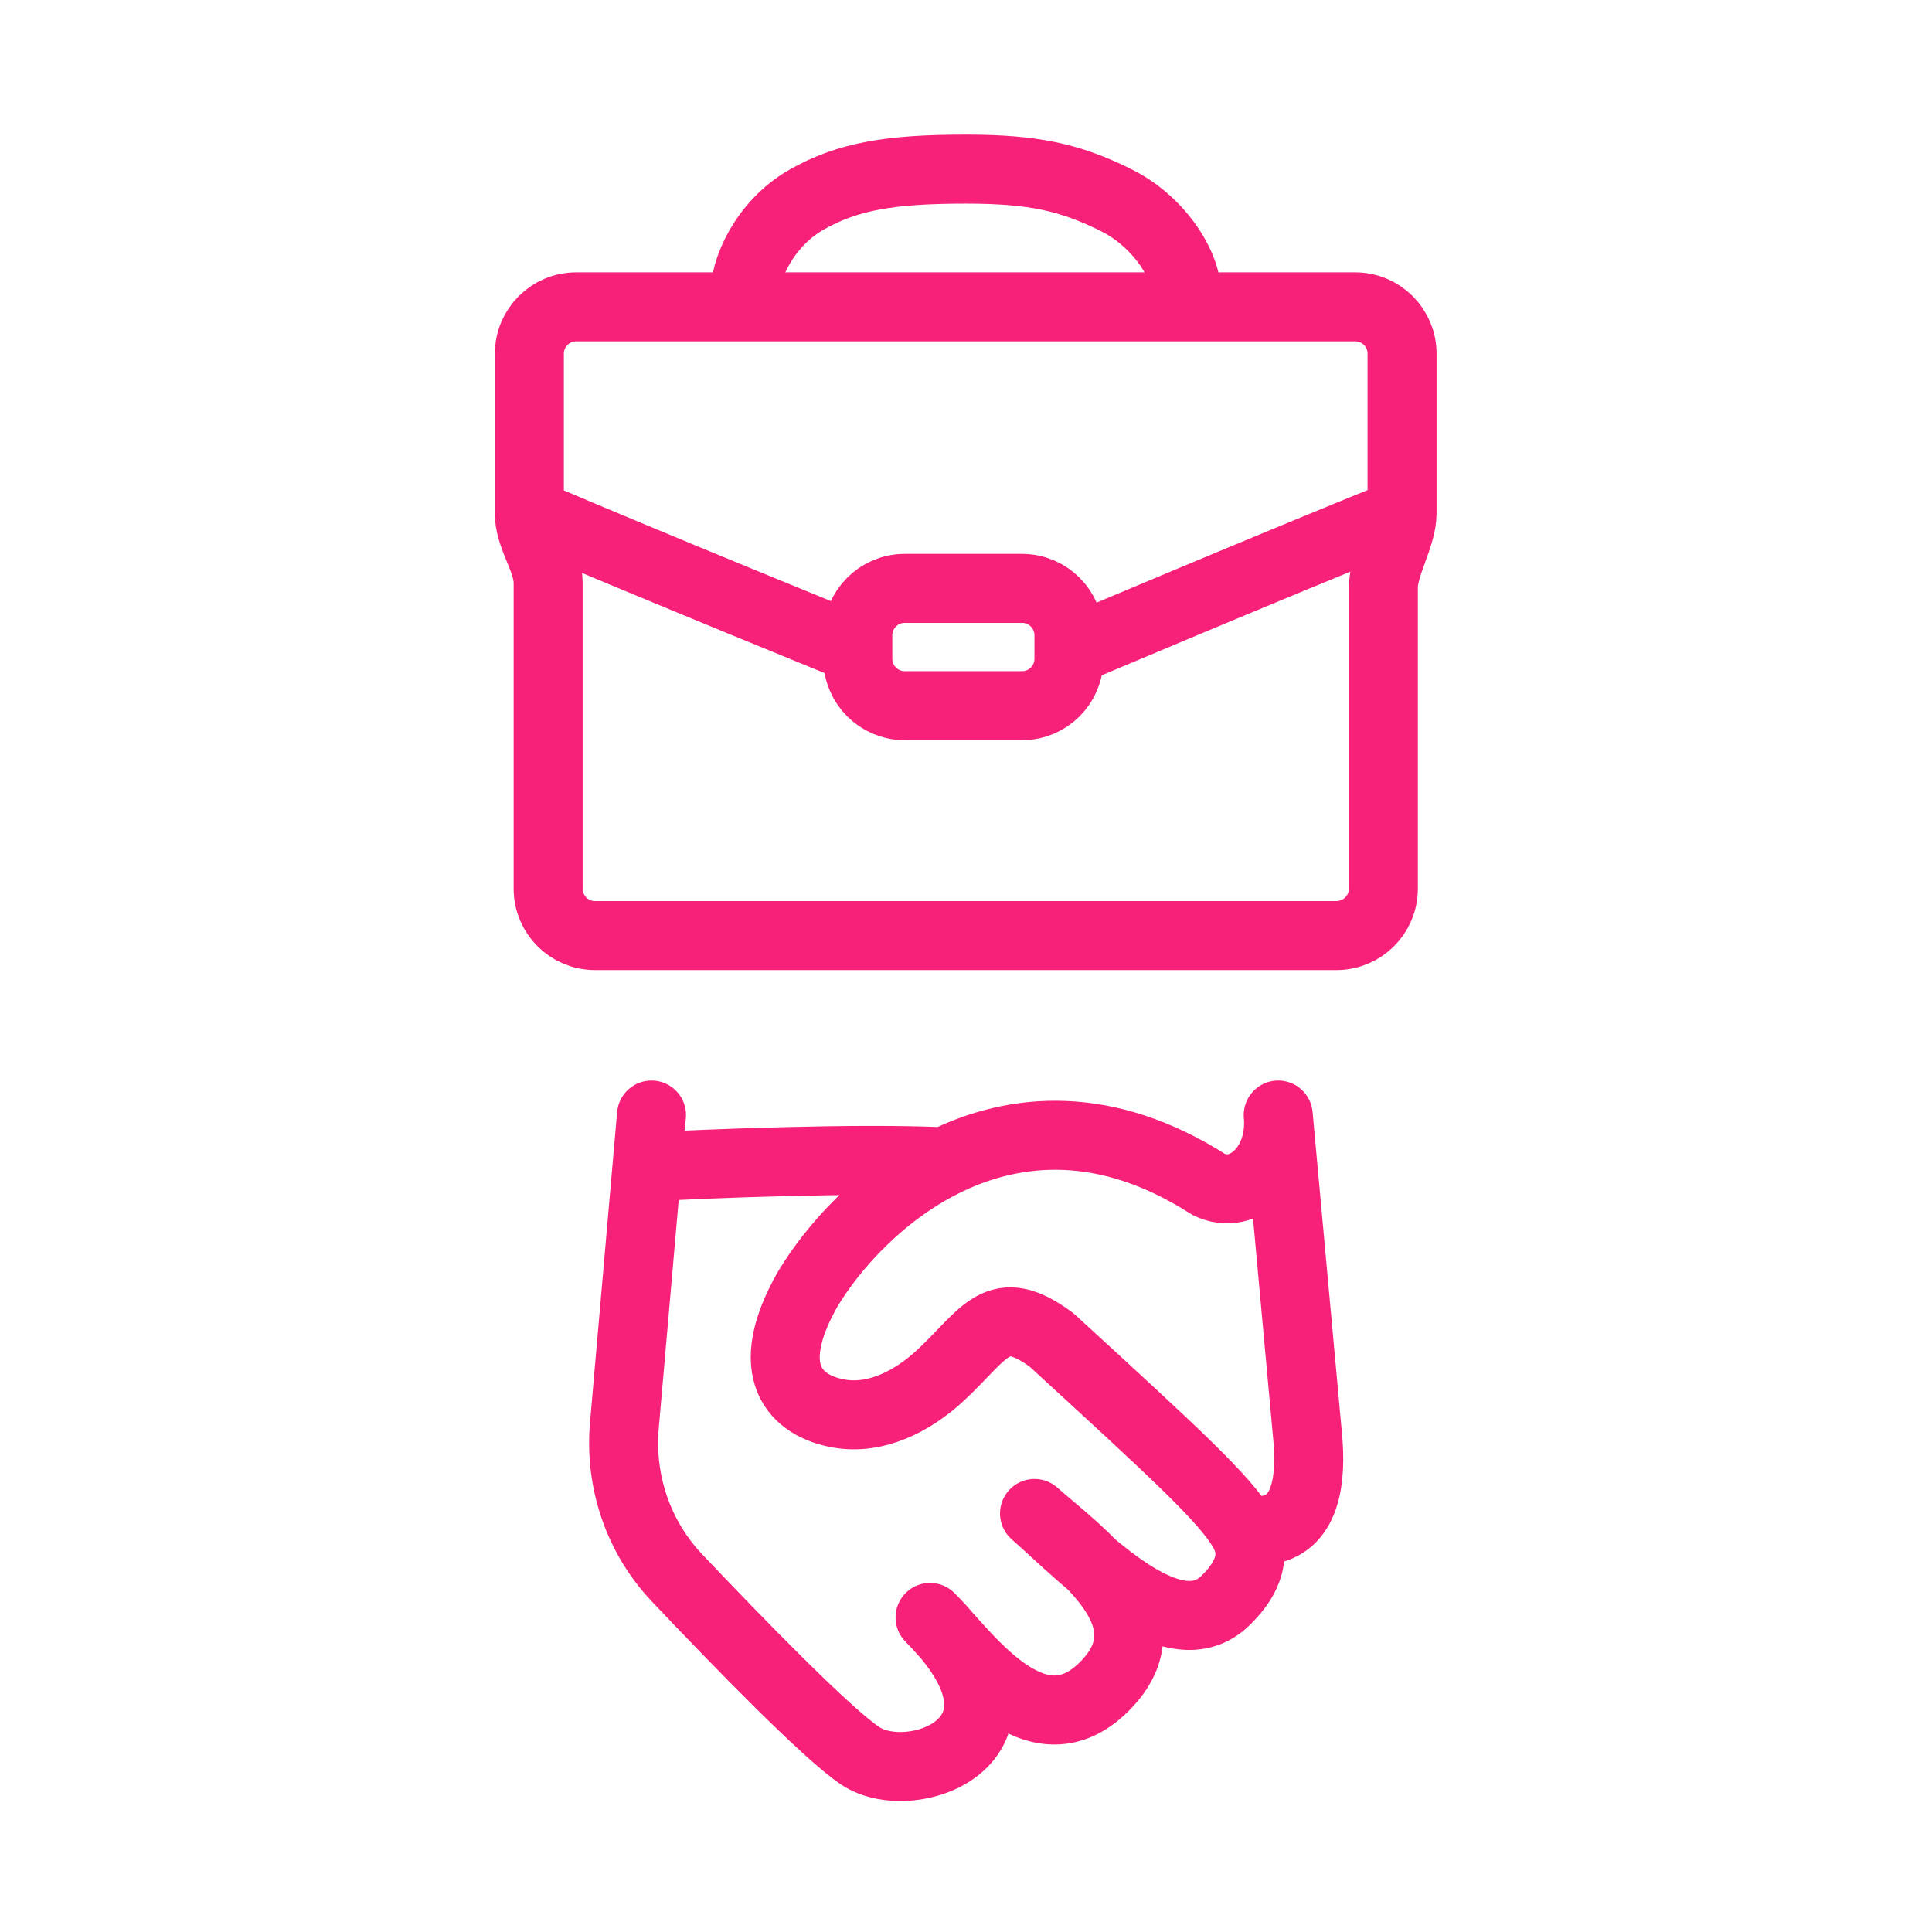
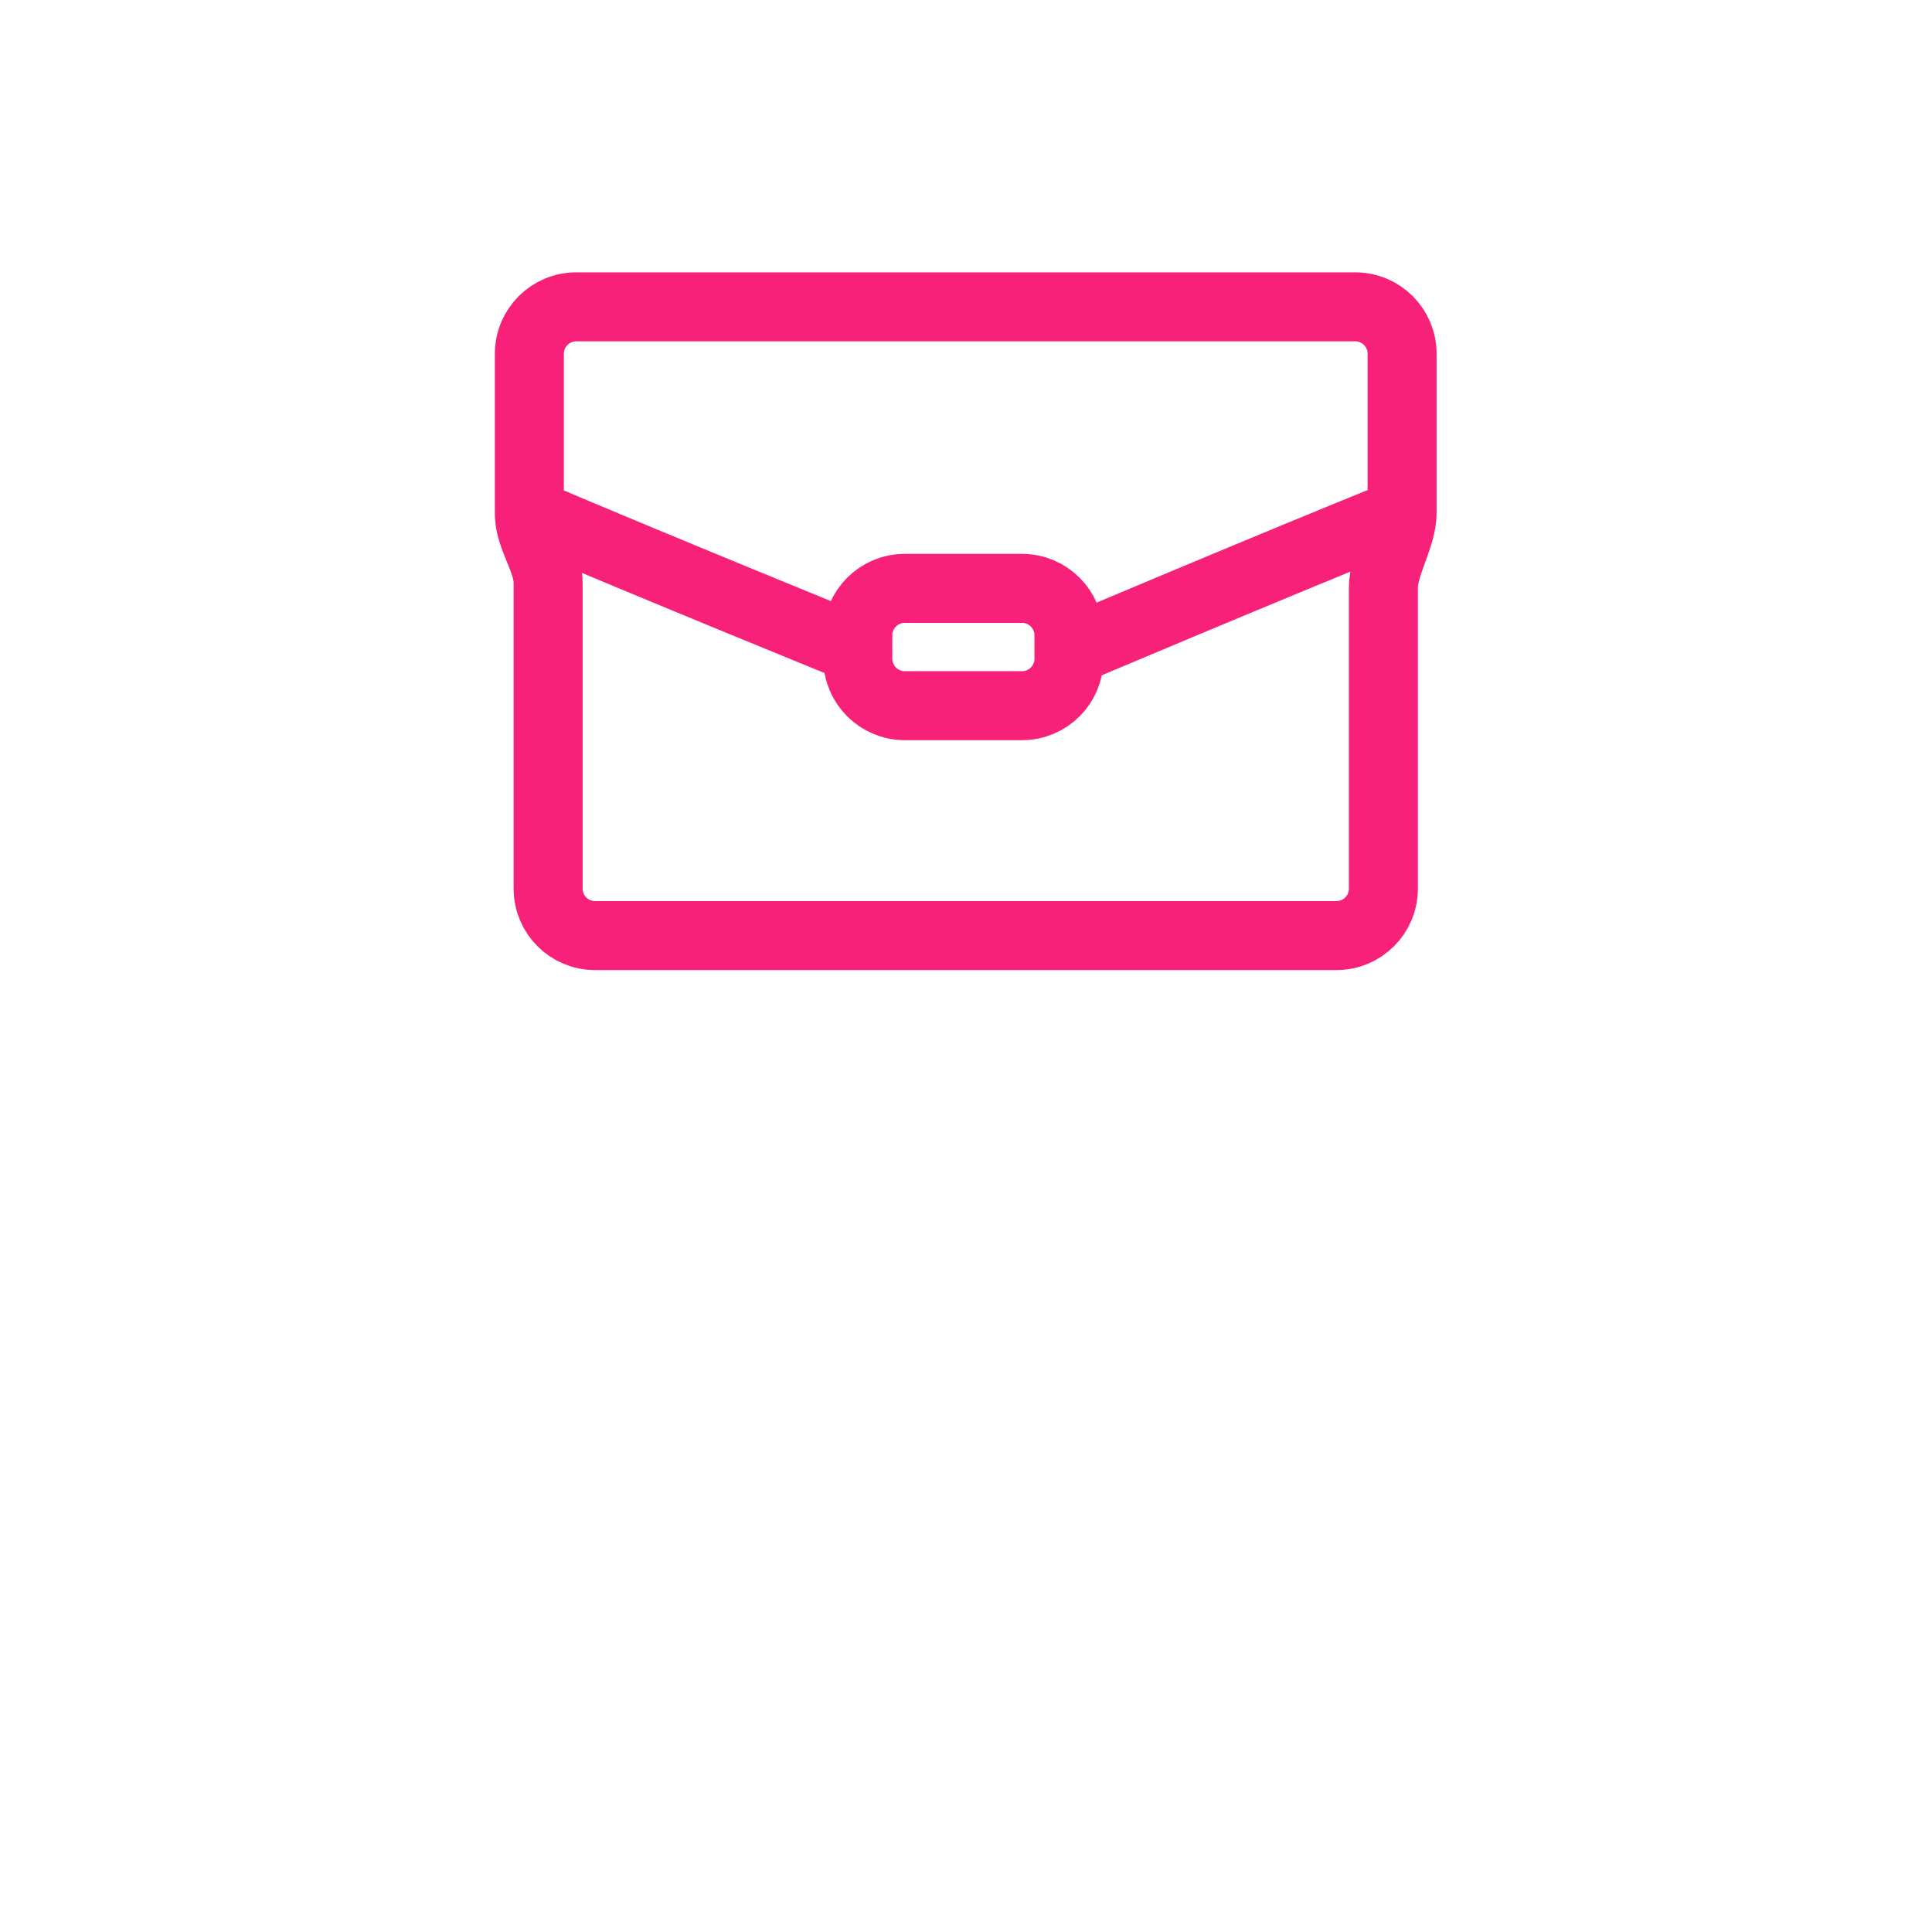
<svg xmlns="http://www.w3.org/2000/svg" width="28" height="28" viewBox="0 0 28 28" fill="none">
-   <path d="M10.802 4.287C10.775 3.924 11.079 3.243 11.683 2.897C12.287 2.551 12.913 2.451 13.998 2.451C14.982 2.451 15.508 2.57 16.169 2.897C16.831 3.224 17.223 3.901 17.194 4.287" stroke="#F82179" />
  <path d="M20.32 7.439V7.439C20.32 7.772 20.049 8.185 20.049 8.517V12.879C20.049 13.255 19.744 13.559 19.369 13.559H8.624C8.248 13.559 7.944 13.255 7.944 12.879V8.446C7.944 8.134 7.694 7.807 7.674 7.495C7.672 7.477 7.672 7.459 7.672 7.439M20.32 7.439C20.32 6.724 20.32 5.764 20.32 5.126C20.32 4.751 20.016 4.447 19.64 4.447H8.352C7.976 4.447 7.672 4.751 7.672 5.126C7.672 5.764 7.672 6.724 7.672 7.439M20.32 7.439C18.382 8.222 15.492 9.445 15.492 9.445M7.672 7.439C9.478 8.209 12.432 9.411 12.432 9.411M12.432 9.411V9.207C12.432 8.832 12.737 8.527 13.112 8.527H14.812C15.188 8.527 15.492 8.832 15.492 9.207V9.445M12.432 9.411V9.547C12.432 9.923 12.737 10.227 13.112 10.227H14.812C15.188 10.227 15.492 9.923 15.492 9.547V9.445" stroke="#F82179" />
-   <path d="M9.442 16.16L9.376 16.913M18.02 22.185C18.25 22.589 18.02 22.939 17.768 23.189C17.011 23.943 15.75 22.602 14.993 21.934C15.626 22.498 17.011 23.441 16.002 24.445C14.993 25.449 13.984 23.943 13.479 23.441C15.245 25.198 13.227 25.951 12.47 25.449C11.989 25.13 10.693 23.798 9.812 22.868C9.251 22.276 8.978 21.471 9.049 20.659L9.376 16.913M18.02 22.185C17.757 21.721 17 21.035 15.245 19.424C14.45 18.831 14.281 19.328 13.629 19.934C13.229 20.305 12.701 20.579 12.163 20.487C11.535 20.379 11.016 19.884 11.713 18.671C12.073 18.074 12.763 17.296 13.691 16.838M18.02 22.185C18.16 22.196 18.283 22.189 18.392 22.169C18.943 22.068 19.004 21.4 18.953 20.843L18.525 16.16C18.593 16.9 18.02 17.416 17.516 17.165C16.033 16.216 14.717 16.332 13.691 16.838M9.376 16.913C10.297 16.863 12.448 16.778 13.691 16.838" stroke="#F82179" stroke-linecap="round" stroke-linejoin="round" />
</svg>